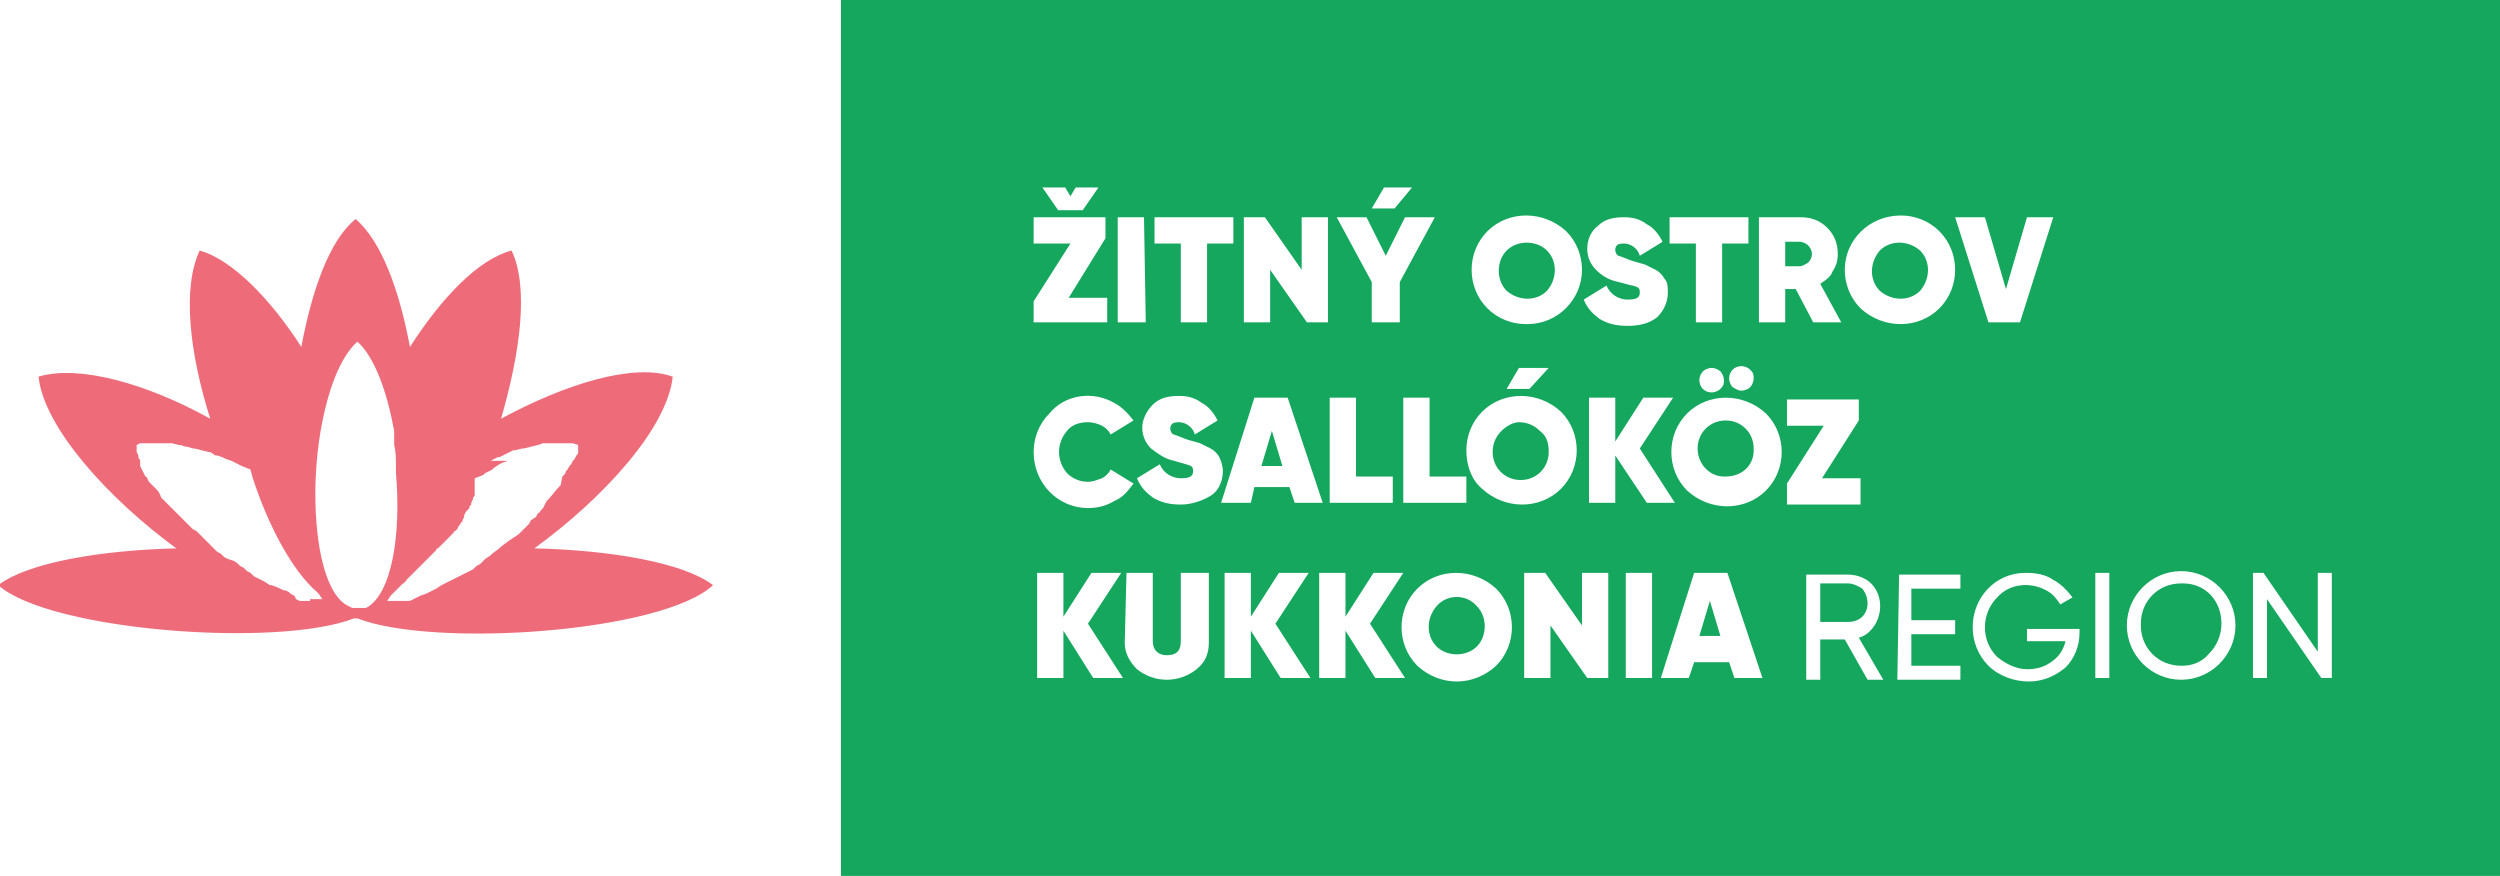
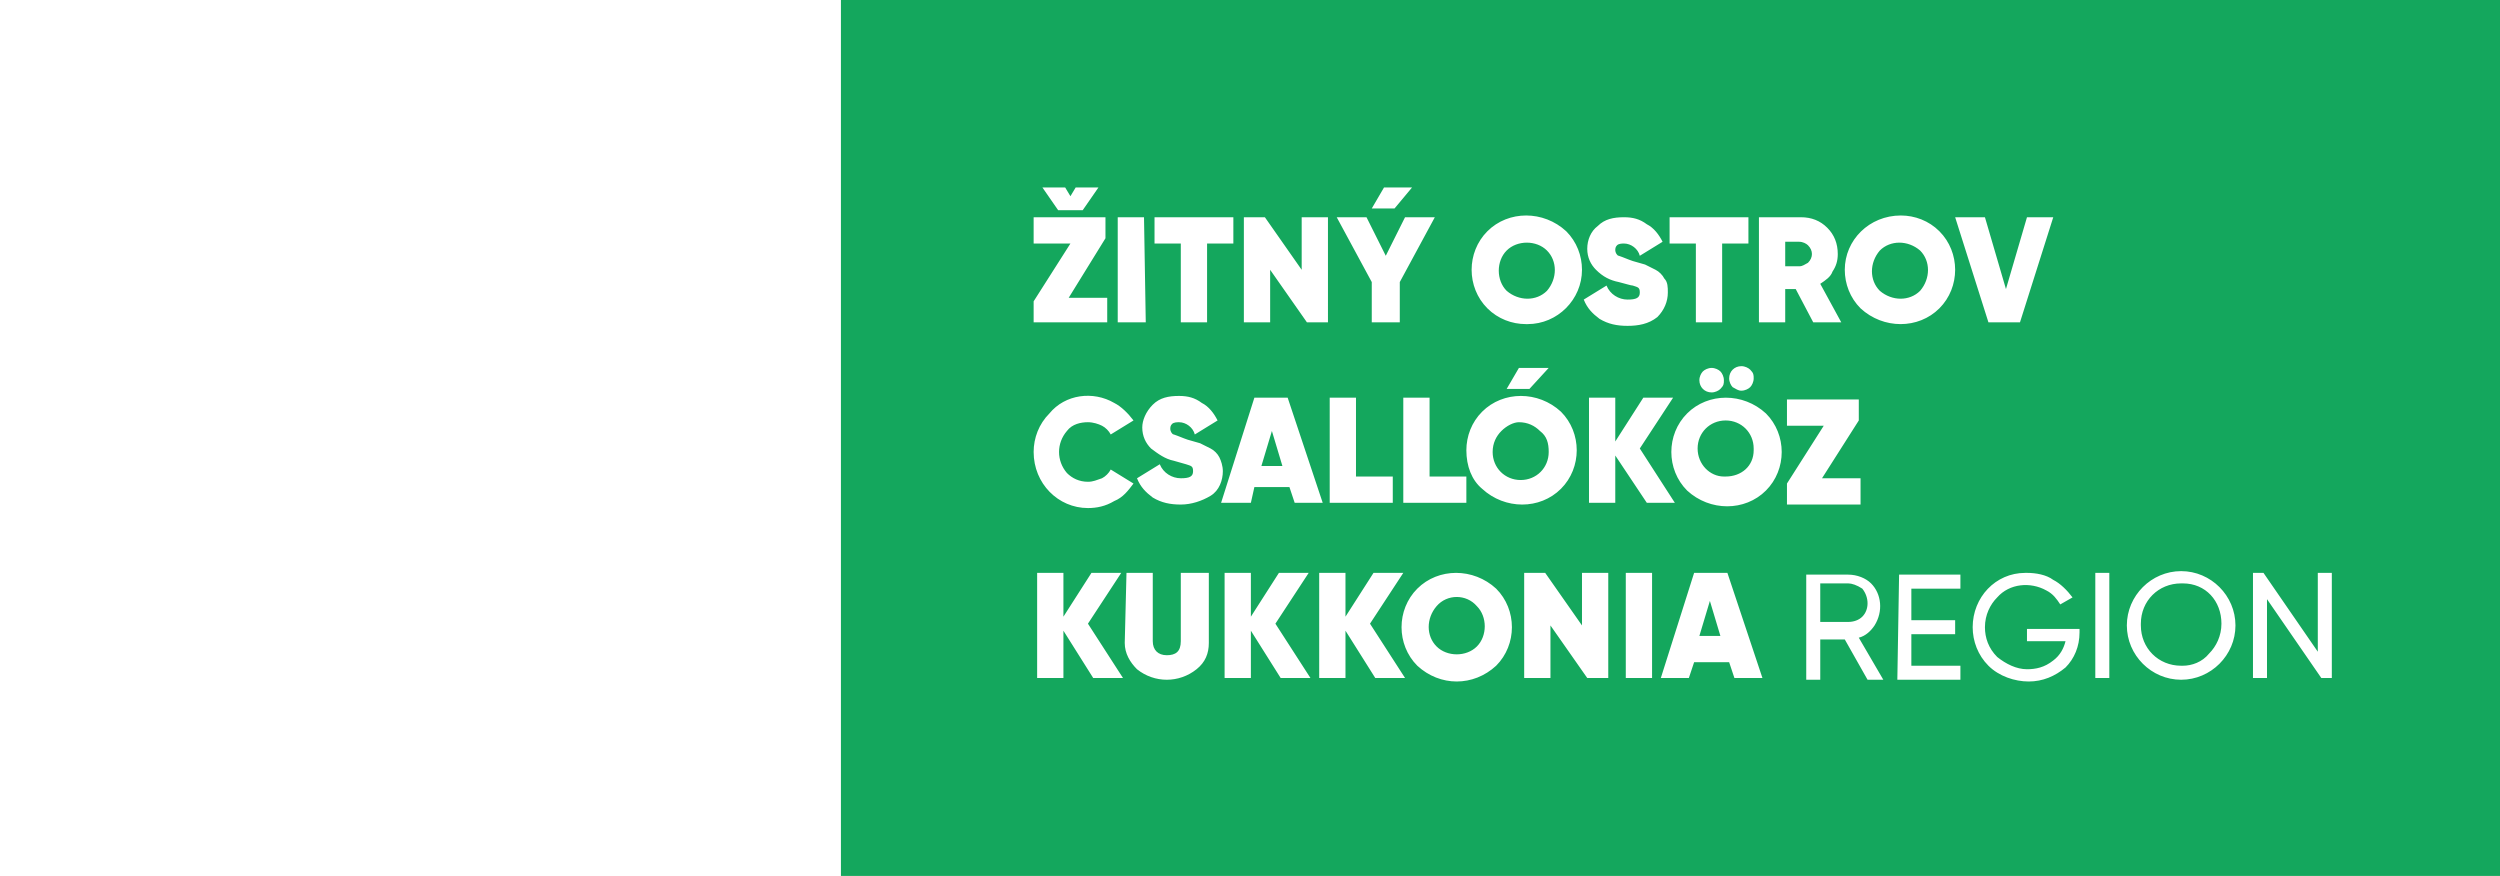
<svg xmlns="http://www.w3.org/2000/svg" version="1.1" id="Layer_1" x="0px" y="0px" viewBox="0 0 142.7 50" xml:space="preserve">
  <path fill="#14A75D" d="M105.5,33.3h-1.6v2.2h1.6c0.3,0,0.6-0.1,0.8-0.3c0.4-0.4,0.4-1.1,0-1.6C106,33.4,105.7,33.3,105.5,33.3   M98.5,27.2c0.9,0,1.6-0.6,1.6-1.5c0,0,0-0.1,0-0.1c0-0.9-0.7-1.6-1.6-1.6s-1.6,0.7-1.6,1.6c0,0,0,0,0,0c0,0.9,0.7,1.6,1.5,1.6  C98.4,27.2,98.4,27.2,98.5,27.2 M97.6,34.3l-0.6,2h1.2L97.6,34.3z M82,34.6c-0.6,0.7-0.6,1.7,0,2.3c0.6,0.6,1.7,0.6,2.3,0  c0.6-0.6,0.6-1.7,0-2.3C83.7,33.9,82.6,33.9,82,34.6 M72.6,24.6l-0.6,2h1.2L72.6,24.6z M85.7,24.6c-0.3,0.3-0.5,0.7-0.5,1.2  c0,0.9,0.7,1.6,1.6,1.6s1.6-0.7,1.6-1.6c0,0,0,0,0,0c0-0.5-0.1-0.9-0.5-1.2c-0.3-0.3-0.7-0.5-1.2-0.5C86.4,24.1,86,24.3,85.7,24.6   M88.3,16.6c0.6-0.7,0.6-1.7,0-2.3c-0.6-0.6-1.7-0.6-2.3,0s-0.6,1.7,0,2.3C86.7,17.2,87.7,17.2,88.3,16.6 M103.2,15  c0.3-0.3,0.3-0.7,0-1c-0.1-0.1-0.3-0.2-0.5-0.2h-0.8v1.4h0.8C102.9,15.2,103,15.1,103.2,15 M109.6,16.6c0.6-0.7,0.6-1.7,0-2.3  c-0.7-0.6-1.7-0.6-2.3,0c-0.6,0.7-0.6,1.7,0,2.3C108,17.2,109,17.2,109.6,16.6 M126.1,37.3c0.4-0.4,0.7-1,0.7-1.7  c0-1.3-0.9-2.3-2.2-2.3c0,0-0.1,0-0.1,0c-1.3,0-2.3,1-2.3,2.3c0,0,0,0.1,0,0.1c0,1.3,1,2.3,2.3,2.3c0,0,0,0,0.1,0  C125.1,38,125.7,37.8,126.1,37.3 M133.1,38.7h-0.6l-3.1-4.5v4.5h-0.8v-6h0.6l3.1,4.5v-4.5h0.8V38.7z M127.6,35.7  c0,1.7-1.4,3.1-3.1,3.1s-3.1-1.4-3.1-3.1s1.4-3.1,3.1-3.1S127.6,34,127.6,35.7L127.6,35.7 M120.4,38.7h-0.8v-6h0.8V38.7z   M118.7,36.1c0,0.8-0.3,1.5-0.8,2c-0.6,0.5-1.3,0.8-2.1,0.8c-0.8,0-1.7-0.3-2.3-0.9c-0.6-0.6-0.9-1.4-0.9-2.2c0-1.7,1.3-3.1,3-3.1  c0,0,0.1,0,0.1,0c0.5,0,1.1,0.1,1.5,0.4c0.4,0.2,0.8,0.6,1.1,1l-0.7,0.4c-0.2-0.3-0.4-0.6-0.8-0.8c-0.9-0.5-2.1-0.4-2.8,0.4  c-0.4,0.4-0.7,1-0.7,1.7c0,0.6,0.2,1.2,0.7,1.7c0.5,0.4,1.1,0.7,1.7,0.7c0.5,0,1-0.1,1.5-0.5c0.4-0.3,0.6-0.7,0.7-1.1h-2.2v-0.7h3  L118.7,36.1z M117.2,12.4l-1.9,6h-1.8l-1.9-6h1.7l1.2,4.1l1.2-4.1L117.2,12.4z M110.7,13.2c1.2,1.2,1.2,3.2,0,4.4  c-1.2,1.2-3.2,1.2-4.5,0c-0.6-0.6-0.9-1.4-0.9-2.2c0-1.7,1.4-3.1,3.2-3.1C109.3,12.3,110.1,12.6,110.7,13.2 M103.9,16.2l1.2,2.2  h-1.6l-1-1.9h-0.6v1.9h-1.5v-6h2.4c0.6,0,1.1,0.2,1.5,0.6c0.4,0.4,0.6,0.9,0.6,1.5c0,0.4-0.1,0.7-0.3,1  C104.5,15.8,104.2,16,103.9,16.2 M100.1,21.6c0,0.2-0.1,0.4-0.2,0.5c-0.1,0.1-0.3,0.2-0.5,0.2c-0.2,0-0.3-0.1-0.5-0.2  c-0.1-0.1-0.2-0.3-0.2-0.5c0-0.4,0.3-0.7,0.7-0.7c0.2,0,0.4,0.1,0.5,0.2C100.1,21.3,100.1,21.4,100.1,21.6 M99.8,13.9h-1.5v4.5h-1.5  v-4.5h-1.5v-1.5h4.5L99.8,13.9z M95.2,16.7c0,0.5-0.2,1-0.6,1.4c-0.5,0.4-1.1,0.5-1.7,0.5c-0.6,0-1.1-0.1-1.6-0.4  c-0.4-0.3-0.7-0.6-0.9-1.1l1.3-0.8c0.2,0.5,0.7,0.8,1.2,0.8c0.5,0,0.7-0.1,0.7-0.4s-0.1-0.3-0.4-0.4c-0.1,0-0.4-0.1-0.8-0.2  c-0.5-0.1-0.9-0.3-1.3-0.7c-0.3-0.3-0.5-0.7-0.5-1.2c0-0.5,0.2-1,0.6-1.3c0.4-0.4,0.9-0.5,1.5-0.5c0.5,0,0.9,0.1,1.3,0.4  c0.4,0.2,0.7,0.6,0.9,1l-1.3,0.8c-0.1-0.4-0.5-0.7-0.9-0.7c-0.1,0-0.3,0-0.4,0.1c-0.1,0.1-0.1,0.2-0.1,0.3c0,0.1,0.1,0.3,0.2,0.3  c0.3,0.1,0.5,0.2,0.8,0.3l0.7,0.2c0.2,0.1,0.4,0.2,0.6,0.3c0.2,0.1,0.4,0.3,0.5,0.5C95.2,16.1,95.2,16.4,95.2,16.7 M90.3,15.4  c0,1.7-1.4,3.1-3.1,3.1c0,0,0,0-0.1,0c-0.8,0-1.6-0.3-2.2-0.9c-1.2-1.2-1.2-3.2,0-4.4c1.2-1.2,3.2-1.2,4.5,0  C90,13.8,90.3,14.6,90.3,15.4 M87.3,22.2H86l0.7-1.2h1.7L87.3,22.2z M83.7,25.7c0-0.8,0.3-1.6,0.9-2.2c1.2-1.2,3.2-1.2,4.5,0  c1.2,1.2,1.2,3.2,0,4.4c-1.2,1.2-3.2,1.2-4.5,0C84,27.4,83.7,26.6,83.7,25.7 M83.7,28.7h-3.6v-6h1.5v4.5h2.1V28.7z M81.9,12.4  l-2,3.7v2.3h-1.6v-2.3l-2-3.7H78l1.1,2.2l1.1-2.2L81.9,12.4z M80.6,10.7l-1,1.2h-1.3l0.7-1.2H80.6z M75.9,22.7h1.5v4.5h2.1v1.5h-3.6  V22.7z M75.8,18.4h-1.2l-2.1-3v3H71v-6h1.2l2.1,3v-3h1.5L75.8,18.4z M70.4,13.9h-1.5v4.5h-1.5v-4.5h-1.5v-1.5h4.5L70.4,13.9z   M65.8,23.1c0.4-0.4,0.9-0.5,1.5-0.5c0.5,0,0.9,0.1,1.3,0.4c0.4,0.2,0.7,0.6,0.9,1l-1.3,0.8c-0.1-0.4-0.5-0.7-0.9-0.7  c-0.1,0-0.3,0-0.4,0.1c-0.1,0.1-0.1,0.2-0.1,0.3c0,0.1,0.1,0.3,0.2,0.3c0.3,0.1,0.5,0.2,0.8,0.3l0.7,0.2c0.2,0.1,0.4,0.2,0.6,0.3  c0.2,0.1,0.4,0.3,0.5,0.5c0.1,0.2,0.2,0.5,0.2,0.8c0,0.5-0.2,1.1-0.7,1.4c-0.5,0.3-1.1,0.5-1.7,0.5c-0.6,0-1.1-0.1-1.6-0.4  c-0.4-0.3-0.7-0.6-0.9-1.1l1.3-0.8c0.2,0.5,0.7,0.8,1.2,0.8c0.5,0,0.7-0.1,0.7-0.4s-0.1-0.3-0.4-0.4L67,26.3  c-0.5-0.1-0.9-0.4-1.3-0.7c-0.3-0.3-0.5-0.7-0.5-1.2C65.2,24,65.4,23.5,65.8,23.1 M65.4,18.4h-1.6v-6h1.5L65.4,18.4z M63.6,23  c0.4,0.2,0.8,0.6,1.1,1l-1.3,0.8c-0.1-0.2-0.3-0.4-0.5-0.5c-0.2-0.1-0.5-0.2-0.8-0.2c-0.4,0-0.9,0.1-1.2,0.5c-0.6,0.7-0.6,1.7,0,2.4  c0.3,0.3,0.7,0.5,1.2,0.5c0.3,0,0.5-0.1,0.8-0.2c0.2-0.1,0.4-0.3,0.5-0.5l1.3,0.8c-0.3,0.4-0.6,0.8-1.1,1c-0.5,0.3-1,0.4-1.5,0.4  c-1.7,0-3.1-1.4-3.1-3.2c0-0.8,0.3-1.6,0.9-2.2C60.8,22.5,62.4,22.3,63.6,23 M63.2,18.4H59v-1.2l2.1-3.3H59v-1.5h4.1v1.2L61,17h2.2  L63.2,18.4z M62.7,10.7l-0.9,1.3h-1.4l-0.9-1.3h1.3l0.3,0.5l0.3-0.5H62.7z M59.2,32.7h1.5v2.5l1.6-2.5h1.7l-1.9,2.9l2,3.1h-1.7  L60.7,36v2.7h-1.5V32.7z M64.3,32.7h1.5v3.9c0,0.5,0.3,0.8,0.8,0.8s0.8-0.2,0.8-0.8v-3.9H69v4c0,0.6-0.2,1.1-0.7,1.5  c-1,0.8-2.4,0.8-3.4,0c-0.4-0.4-0.7-0.9-0.7-1.5L64.3,32.7z M69.7,28.7l1.9-6h1.9l2,6h-1.6l-0.3-0.9h-2l-0.2,0.9H69.7z M69.9,32.7  h1.5v2.5l1.6-2.5h1.7l-1.9,2.9l2,3.1h-1.7L71.4,36v2.7h-1.5V32.7z M75.3,32.7h1.5v2.5l1.6-2.5h1.7l-1.9,2.9l2,3.1h-1.7L76.8,36v2.7  h-1.5V32.7z M80.9,38c-1.2-1.2-1.2-3.2,0-4.4c1.2-1.2,3.2-1.2,4.5,0c1.2,1.2,1.2,3.2,0,4.4C84.1,39.2,82.2,39.2,80.9,38 M87,32.7  h1.2l2.1,3v-3h1.5v6h-1.2l-2.1-3v3H87V32.7z M92.2,26v2.7h-1.5v-6h1.5v2.5l1.6-2.5h1.7l-1.9,2.9l2,3.1H94L92.2,26z M92.8,32.7h1.5v6  h-1.5L92.8,32.7z M94.8,38.7l1.9-6h1.9l2,6H99l-0.3-0.9h-2l-0.3,0.9H94.8z M98.2,22.2c-0.1,0.1-0.3,0.2-0.5,0.2  c-0.4,0-0.7-0.3-0.7-0.7c0,0,0,0,0,0c0-0.2,0.1-0.4,0.2-0.5c0.1-0.1,0.3-0.2,0.5-0.2c0.2,0,0.4,0.1,0.5,0.2c0.1,0.1,0.2,0.3,0.2,0.5  C98.4,21.9,98.4,22,98.2,22.2 M100.8,28c-1.2,1.2-3.2,1.2-4.5,0c-1.2-1.2-1.2-3.2,0-4.4c1.2-1.2,3.2-1.2,4.5,0  C102,24.8,102,26.8,100.8,28 M102,27.6l2.1-3.3H102v-1.5h4.1v1.2l-2.1,3.3h2.2v1.5H102L102,27.6z M103.1,32.8h2.4  c0.5,0,1,0.2,1.3,0.5c0.6,0.6,0.7,1.6,0.2,2.4c-0.2,0.3-0.5,0.6-0.9,0.7l1.4,2.4h-0.9l-1.3-2.3h-1.4v2.3h-0.8V32.8z M108.4,32.8h3.5  v0.8h-2.8v1.8h2.5v0.8h-2.5V38h2.8v0.8h-3.6L108.4,32.8z M142.7,0H48v50h94.7L142.7,0z" />
  <g>
-     <path fill="#EE6C7A" d="M30.5,31.3L30.5,31.3C30.4,31.3,30.4,31.3,30.5,31.3C30.5,31.3,30.5,31.3,30.5,31.3L30.5,31.3   c4-2.9,7.6-6.9,7.9-9.8c-2.2-0.8-6.1,0.4-9.8,2.4c1.1-3.8,1.6-7.5,0.6-9.6c-1.9,0.5-4,2.7-5.8,5.5c-0.6-3.2-1.6-6-3.1-7.3   c-1.5,1.2-2.5,4.1-3.1,7.3c-1.8-2.8-4-5-5.8-5.5c-1,2.1-0.6,5.8,0.6,9.6c-3.6-2-7.5-3.1-9.8-2.4c0.3,2.9,4,7,8,9.9l-0.1-0.1   c-4.3,0.1-8.5,0.8-10.2,2.1c2.9,2.6,15.9,3.6,20.3,1.9h0.2c4.4,1.7,17.4,0.8,20.3-1.9C39,32.1,34.8,31.4,30.5,31.3z M17.7,34.3   l-0.2,0h-0.4l-0.2-0.1L16.8,34l-0.2-0.1l-0.1-0.1l-0.2-0.1h-0.1c-0.2-0.1-0.4-0.2-0.7-0.3h-0.1l-0.3-0.2l-0.2-0.1L14.7,33l-0.2-0.1   l-0.2-0.2l-0.2-0.1l-0.2-0.2l-0.2-0.1l-0.2-0.2c-0.1,0-0.1-0.1-0.2-0.1L13,31.9l-0.2-0.1l-0.2-0.2l-0.2-0.1L12,31.1l-0.2-0.2   l-0.2-0.2l-0.2-0.2l-0.2-0.2L11,30.2l-0.2-0.2l-0.2-0.2l-0.2-0.2l-0.2-0.2l-0.2-0.2l-0.2-0.2L9.8,29l-0.2-0.2l-0.1-0.1l-0.3-0.3v0   C9.1,28.1,9,28,8.9,27.9l-0.1-0.1l-0.2-0.2l-0.1-0.1l-0.1-0.2c0,0,0-0.1-0.1-0.1l-0.1-0.2l-0.1-0.2l-0.1-0.2L8,26.3   c0-0.1-0.1-0.1-0.1-0.2c0,0,0-0.1,0-0.1l-0.1-0.2v-0.4L8,25.3h1.5l0.3,0l0.4,0.1h0.1l0.3,0.1h0.1l0.3,0.1h0.1l0.4,0.1l0.4,0.1h0.1   l0.3,0.2h0.1l0.3,0.1l0.2,0.1l0.3,0.1l0.2,0.1l0.2,0.1l0.2,0.1l0.5,0.2c0,0.1,0.1,0.3,0.1,0.4c0.9,2.8,2.3,5.4,3.7,6.6l0.1,0.1   l0.2,0.3H17.7z M20.9,34.7l-0.1,0h-0.7l-0.2-0.1C18.6,34,18,31.2,18,28.2c0-1.2,0.1-2.4,0.3-3.6c0.4-2.3,1.1-4.2,2.1-5.1   c1,0.9,1.7,2.9,2.1,5.1c0,0.1,0,0.2,0,0.3V25c0,0.1,0,0.2,0,0.3c0,0,0,0,0,0.1c0.1,0.4,0.1,0.8,0.1,1.2v0.4   C22.9,30.4,22.4,33.9,20.9,34.7L20.9,34.7z M30.3,29.7l-0.1,0.2l-0.2,0.2l-0.1,0.1l-0.2,0.2l-0.1,0.1l-0.3,0.2L29,30.9l-0.4,0.3   l-0.1,0.1l-0.4,0.3L28,31.7l-0.3,0.2L27.6,32l-0.2,0.2l-0.2,0.1l-0.2,0.2l-0.2,0.1l-0.2,0.1l-0.2,0.1L26,33l-0.2,0.1l-0.2,0.1   l-0.2,0.1l-0.2,0.1l-0.3,0.2l-0.2,0.1l-0.2,0.1l-0.2,0.1L24,34l-0.2,0.1l-0.2,0.1l-0.2,0.1h-1.3l0.2-0.3l0.1-0.1l0.1-0.1l0.1-0.1   l0.1-0.1l0.1-0.1l0.1-0.1l0.1-0.1c0,0,0.1,0,0.1-0.1c0,0,0.1,0,0.1-0.1l0.1-0.1l0.1-0.1l0.1-0.1l0.1-0.1l0.1-0.1   c0,0,0.1-0.1,0.1-0.1l0.1-0.1l0.1-0.1l0.1-0.1l0.1-0.1l0.1-0.1l0.1-0.1l0.1-0.1l0.1-0.1l0.1-0.1l0.1-0.1c0,0,0.1-0.1,0.1-0.1   c0,0,0-0.1,0.1-0.1c0,0,0.1-0.1,0.1-0.1l0.1-0.1c0,0,0.1-0.1,0.1-0.1c0,0,0.1-0.1,0.1-0.1l0.1-0.1l0.1-0.1l0.1-0.1l0.1-0.1l0.1-0.1   c0,0,0-0.1,0.1-0.1l0.1-0.1l0.1-0.2l0.1-0.1c0-0.1,0-0.1,0.1-0.1v-0.1l0.1-0.2l0-0.1l0.1-0.2l0.1-0.1l0.1-0.1c0,0,0-0.1,0-0.1   l0.1-0.1c0-0.1,0-0.1,0-0.1l0.1-0.2c0-0.1,0-0.1,0.1-0.2c0,0,0-0.1,0-0.1c0-0.1,0-0.1,0-0.2c0,0,0-0.1,0-0.1c0-0.1,0-0.1,0-0.2   c0,0,0-0.1,0-0.1c0-0.1,0-0.1,0-0.2c0,0,0-0.1,0-0.1l0.5-0.2l0.1-0.1l0.4-0.2l0.1-0.1l0.3-0.2l0.2-0.1l0.3-0.1H28l0.4-0.2h0.1   l0.4-0.2l0.4-0.2h0.1l0.4-0.1h0.1l0.4-0.1l0.4-0.1l0.3-0.1h1.7l0.3,0.1c0,0.1,0,0.2,0,0.3v0.1c0,0.1,0,0.1-0.1,0.2V26l-0.1,0.2   l-0.1,0.1l-0.1,0.2l-0.1,0.1c0,0.1-0.1,0.1-0.1,0.2l-0.1,0.1c0,0.1-0.1,0.2-0.1,0.2l-0.1,0.1L32,27.7l-0.1,0.1   c-0.2,0.2-0.4,0.5-0.6,0.7l-0.1,0.1L31,29l-0.1,0.1c-0.1,0.1-0.1,0.2-0.2,0.2l-0.1,0.2L30.3,29.7L30.3,29.7z" />
    <polygon fill="#EE6C7A" points="30.5,31.3 30.5,31.3 30.5,31.3 30.5,31.3  " />
  </g>
</svg>